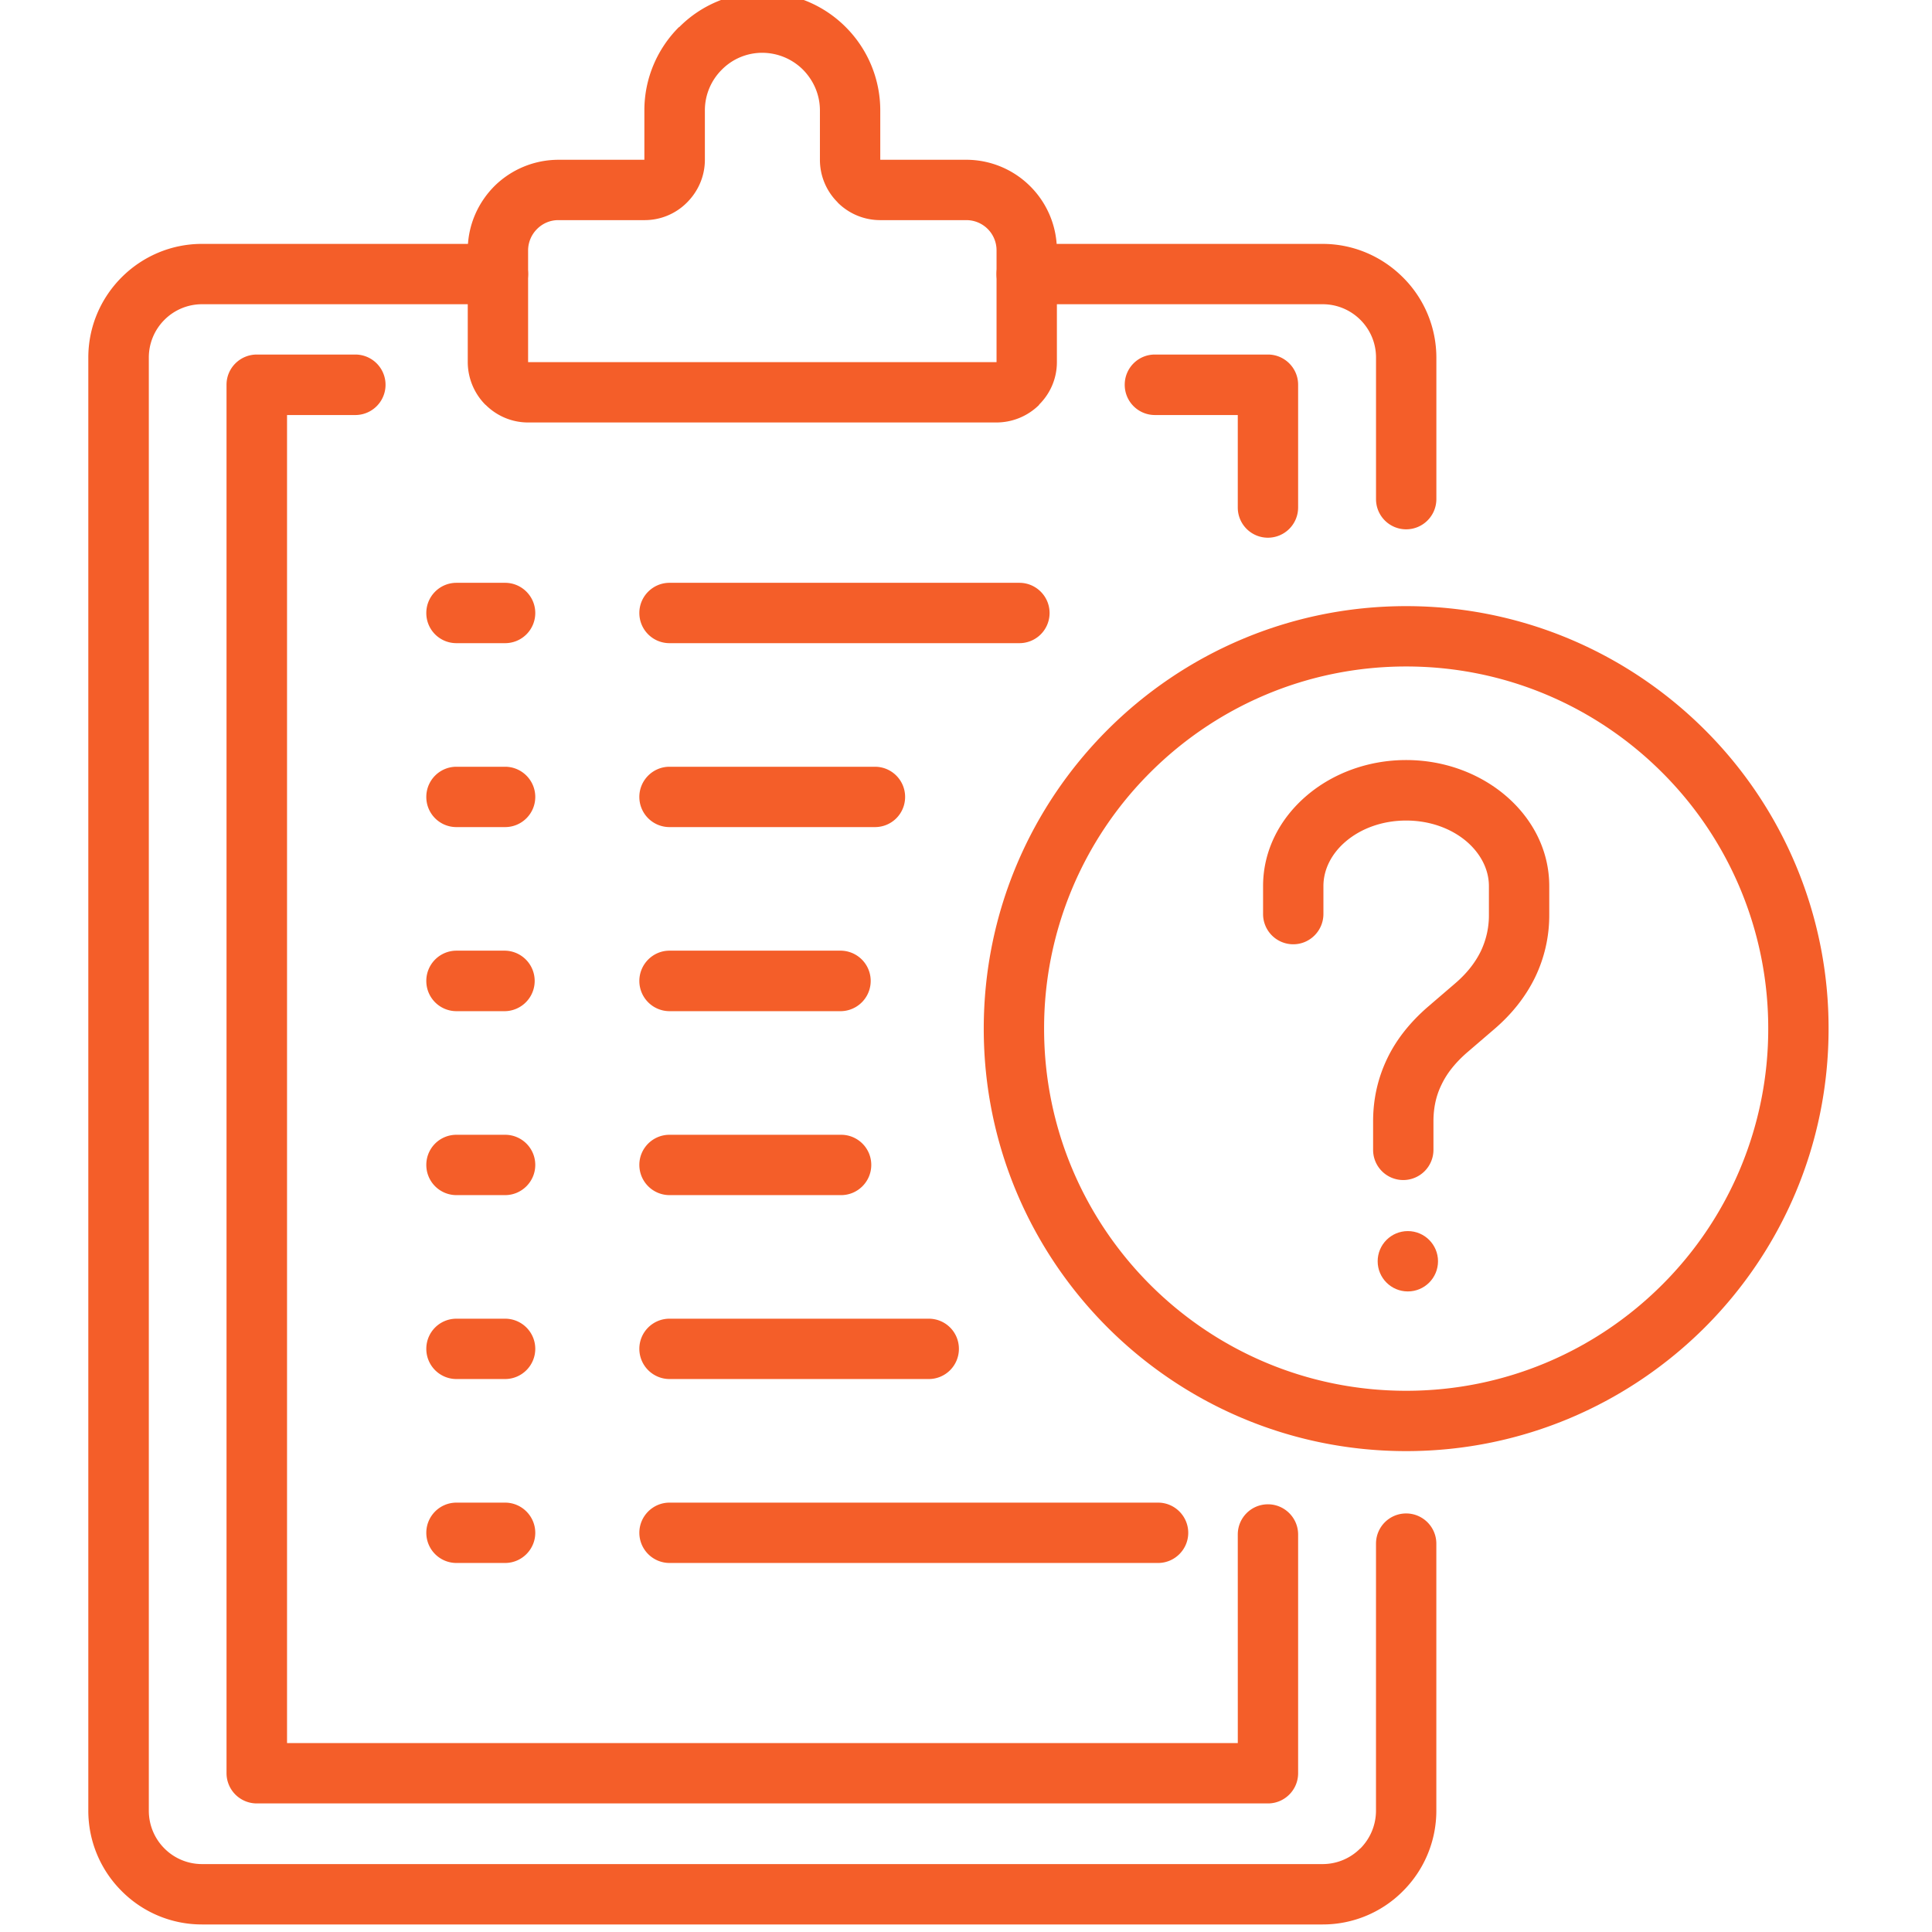
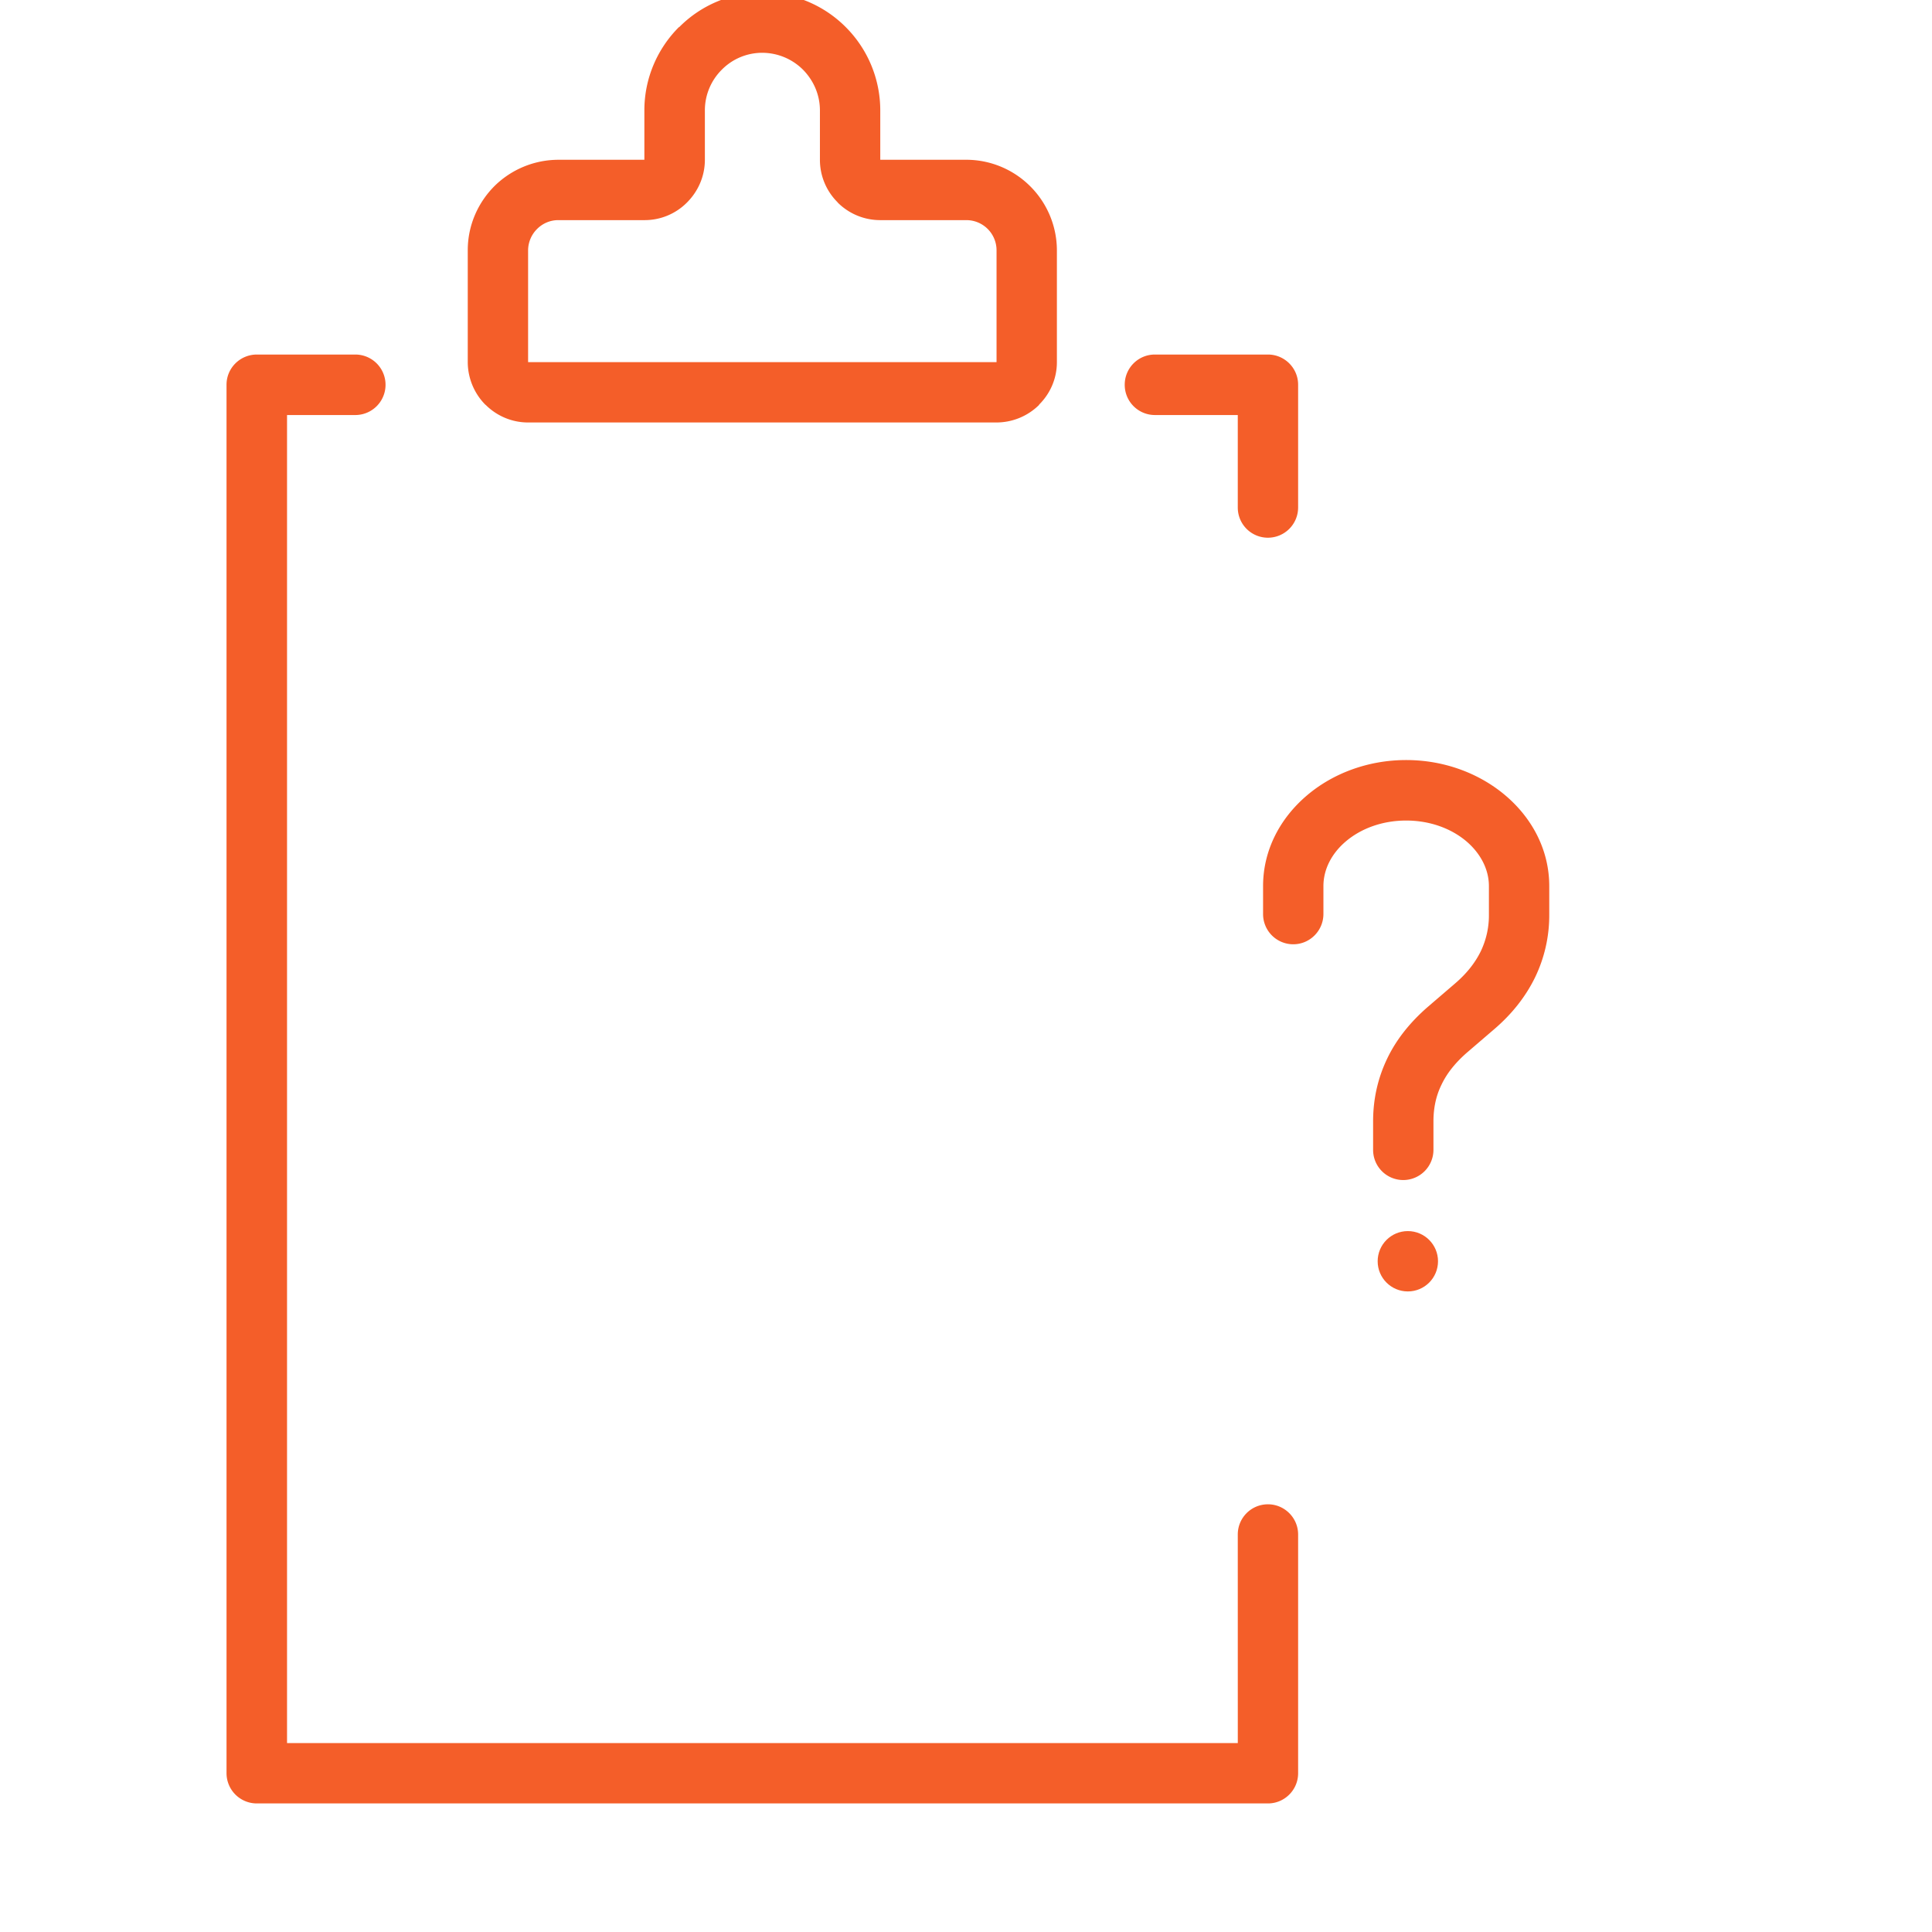
<svg xmlns="http://www.w3.org/2000/svg" version="1.1" width="512" height="512" x="0" y="0" viewBox="0 0 128 128" style="enable-background:new 0 0 512 512" xml:space="preserve" class="">
  <g>
-     <path d="M93.162 40.158c7.725 0 14.721 3.14 19.789 8.198a27.902 27.902 0 0 1 8.197 19.798c0 7.724-3.129 14.721-8.197 19.789-5.068 5.058-12.064 8.197-19.789 8.197-7.732 0-14.729-3.14-19.787-8.197-5.068-5.068-8.199-12.065-8.199-19.789 0-7.733 3.131-14.73 8.199-19.798 5.058-5.058 12.055-8.198 19.787-8.198zm16.962 11.025c-4.342-4.342-10.339-7.027-16.962-7.027s-12.62 2.686-16.961 7.027a23.917 23.917 0 0 0-7.027 16.972c0 6.623 2.686 12.619 7.027 16.961s10.338 7.027 16.961 7.027 12.62-2.686 16.962-7.027a23.914 23.914 0 0 0 7.026-16.961 23.917 23.917 0 0 0-7.026-16.972z" fill="#f45e29" opacity="1" data-original="#000000" class="" />
-     <path d="M68.023 20.157c-1.102 0-2-.898-2-1.999 0-1.11.898-1.999 2-1.999H87.63c2.06 0 3.948.848 5.311 2.211h.011v.01a7.5 7.5 0 0 1 2.211 5.311v9.379a2.003 2.003 0 0 1-2 1.999 1.997 1.997 0 0 1-1.998-1.999v-9.38c0-.979-.395-1.857-1.03-2.494l-.011-.01a3.523 3.523 0 0 0-2.493-1.03H68.023zm23.141 82.113c0-1.102.888-2 1.998-2 1.102 0 1.999.898 1.999 2v17.698a7.52 7.52 0 0 1-2.211 5.321 7.475 7.475 0 0 1-5.321 2.211H13.383a7.477 7.477 0 0 1-5.321-2.211 7.505 7.505 0 0 1-2.211-5.321V23.69c0-2.08.849-3.958 2.211-5.321s3.251-2.211 5.321-2.211h19.606c1.11 0 1.999.889 1.999 1.999a1.997 1.997 0 0 1-1.999 1.999H13.383a3.51 3.51 0 0 0-2.494 1.04A3.523 3.523 0 0 0 9.86 23.69v96.276c0 .97.393 1.858 1.029 2.494a3.51 3.51 0 0 0 2.494 1.04h74.246a3.51 3.51 0 0 0 2.494-1.04v.01a3.552 3.552 0 0 0 1.04-2.504z" fill="#f45e29" opacity="1" data-original="#000000" class="" />
    <path d="M76.514 27.497a2 2 0 0 1-1.998-2.009c0-1.101.889-1.999 1.998-1.999h7.492c1.1 0 1.998.898 1.998 1.999v8.138a2.003 2.003 0 0 1-1.998 1.999c-1.111 0-2-.898-2-1.999v-6.128h-5.492zm5.492 74.167c0-1.102.889-2 2-2 1.1 0 1.998.898 1.998 2v15.82c0 1.1-.898 1.998-1.998 1.998H17.018a2.006 2.006 0 0 1-2.01-1.998V25.488c0-1.101.898-1.999 2.01-1.999h6.521a2.003 2.003 0 0 1 0 4.008h-4.522v87.987h62.99zM36.987 10.586h5.704V7.314c0-2.15.879-4.109 2.293-5.522l.01.01A7.76 7.76 0 0 1 50.506-.5a7.8 7.8 0 0 1 5.523 2.292 7.802 7.802 0 0 1 2.291 5.522v3.271h5.705a6 6 0 0 1 4.23 1.756l.01.01a6.004 6.004 0 0 1 1.757 4.23v7.411c0 1.09-.444 2.09-1.181 2.817l.01.01a4.026 4.026 0 0 1-2.826 1.171H34.988c-1.09 0-2.09-.444-2.816-1.171h-.01a4.027 4.027 0 0 1-1.172-2.827v-7.411c0-1.656.677-3.15 1.757-4.24a6.036 6.036 0 0 1 4.24-1.755zm5.704 3.998h-5.704c-.545 0-1.04.222-1.403.585a2.013 2.013 0 0 0-.596 1.414v7.411h31.036v-7.411a2 2 0 0 0-1.999-1.999H58.32c-1.1 0-2.1-.444-2.826-1.171v-.01a3.96 3.96 0 0 1-1.172-2.816V7.314c0-1.05-.434-1.999-1.12-2.695a3.833 3.833 0 0 0-2.696-1.121 3.755 3.755 0 0 0-2.686 1.121 3.794 3.794 0 0 0-1.12 2.695v3.271c0 1.101-.454 2.1-1.181 2.827a3.945 3.945 0 0 1-2.828 1.172zM87.68 60.552c0 1.11-.898 2.009-1.998 2.009a2 2 0 0 1-2-2.009v-1.847c0-2.363 1.111-4.483 2.908-6.008 1.696-1.443 4.027-2.342 6.572-2.342s4.867.898 6.572 2.342c1.798 1.524 2.908 3.645 2.908 6.008v1.887a9.438 9.438 0 0 1-.939 4.16c-.615 1.262-1.514 2.413-2.705 3.433l-1.787 1.534c-.768.666-1.343 1.373-1.706 2.141-.364.736-.535 1.545-.535 2.434v1.888a2.003 2.003 0 0 1-1.999 1.999 1.997 1.997 0 0 1-1.999-1.999v-1.888c0-1.484.313-2.867.938-4.17.606-1.262 1.515-2.402 2.706-3.433l1.787-1.534c.767-.656 1.333-1.373 1.706-2.141a5.495 5.495 0 0 0 .535-2.423v-1.888c0-1.131-.576-2.182-1.484-2.959-1.01-.857-2.423-1.383-3.998-1.383-1.574 0-2.988.525-3.998 1.383-.918.777-1.484 1.828-1.484 2.959z" fill="#f45e29" opacity="1" data-original="#000000" class="" />
    <circle cx="93.273" cy="83.562" r="1.999" fill="#f45e29" opacity="1" data-original="#000000" class="" />
-     <path d="M30.243 42.611a1.99 1.99 0 0 1-1.999-1.999c0-1.101.889-1.999 1.999-1.999h3.221c1.101 0 1.999.898 1.999 1.999a1.996 1.996 0 0 1-1.999 1.999zm14.114 0a1.996 1.996 0 0 1-1.999-1.999c0-1.101.898-1.999 1.999-1.999h23.182c1.1 0 1.998.898 1.998 1.999a1.996 1.996 0 0 1-1.998 1.999zm-14.114 60.94a1.997 1.997 0 0 1-1.999-1.998c0-1.102.889-2 1.999-2h3.221c1.101 0 1.999.898 1.999 2 0 1.1-.898 1.998-1.999 1.998zm14.114 0a2.003 2.003 0 0 1-1.999-1.998c0-1.102.898-2 1.999-2h32.369c1.1 0 1.998.898 1.998 2 0 1.1-.898 1.998-1.998 1.998zM30.243 91.365a1.997 1.997 0 0 1-1.999-1.999c0-1.11.889-1.999 1.999-1.999h3.221c1.101 0 1.999.889 1.999 1.999a2.003 2.003 0 0 1-1.999 1.999zm14.114 0a2.003 2.003 0 0 1-1.999-1.999c0-1.11.898-1.999 1.999-1.999h17.174c1.11 0 1.999.889 1.999 1.999a1.997 1.997 0 0 1-1.999 1.999zM30.243 79.18a1.997 1.997 0 0 1-1.999-2c0-1.109.889-1.998 1.999-1.998h3.221c1.101 0 1.999.889 1.999 1.998 0 1.102-.898 2-1.999 2zm14.114 0a2.003 2.003 0 0 1-1.999-2c0-1.109.898-1.998 1.999-1.998h11.369c1.1 0 1.998.889 1.998 1.998 0 1.102-.898 2-1.998 2zM30.243 66.993a1.997 1.997 0 0 1-1.999-1.999 2 2 0 0 1 1.999-2.01h3.221a2.005 2.005 0 0 1 0 4.009zm14.114 0a2.003 2.003 0 0 1-1.999-1.999c0-1.11.898-2.01 1.999-2.01h11.369a2.005 2.005 0 0 1 0 4.009zM30.243 54.797a1.991 1.991 0 0 1-1.999-1.999c0-1.101.889-1.999 1.999-1.999h3.221c1.101 0 1.999.898 1.999 1.999 0 1.11-.898 1.999-1.999 1.999zm14.114 0a1.997 1.997 0 0 1-1.999-1.999c0-1.101.898-1.999 1.999-1.999h13.609c1.111 0 2 .898 2 1.999 0 1.11-.889 1.999-2 1.999z" fill="#f45e29" opacity="1" data-original="#000000" class="" />
  </g>
</svg>